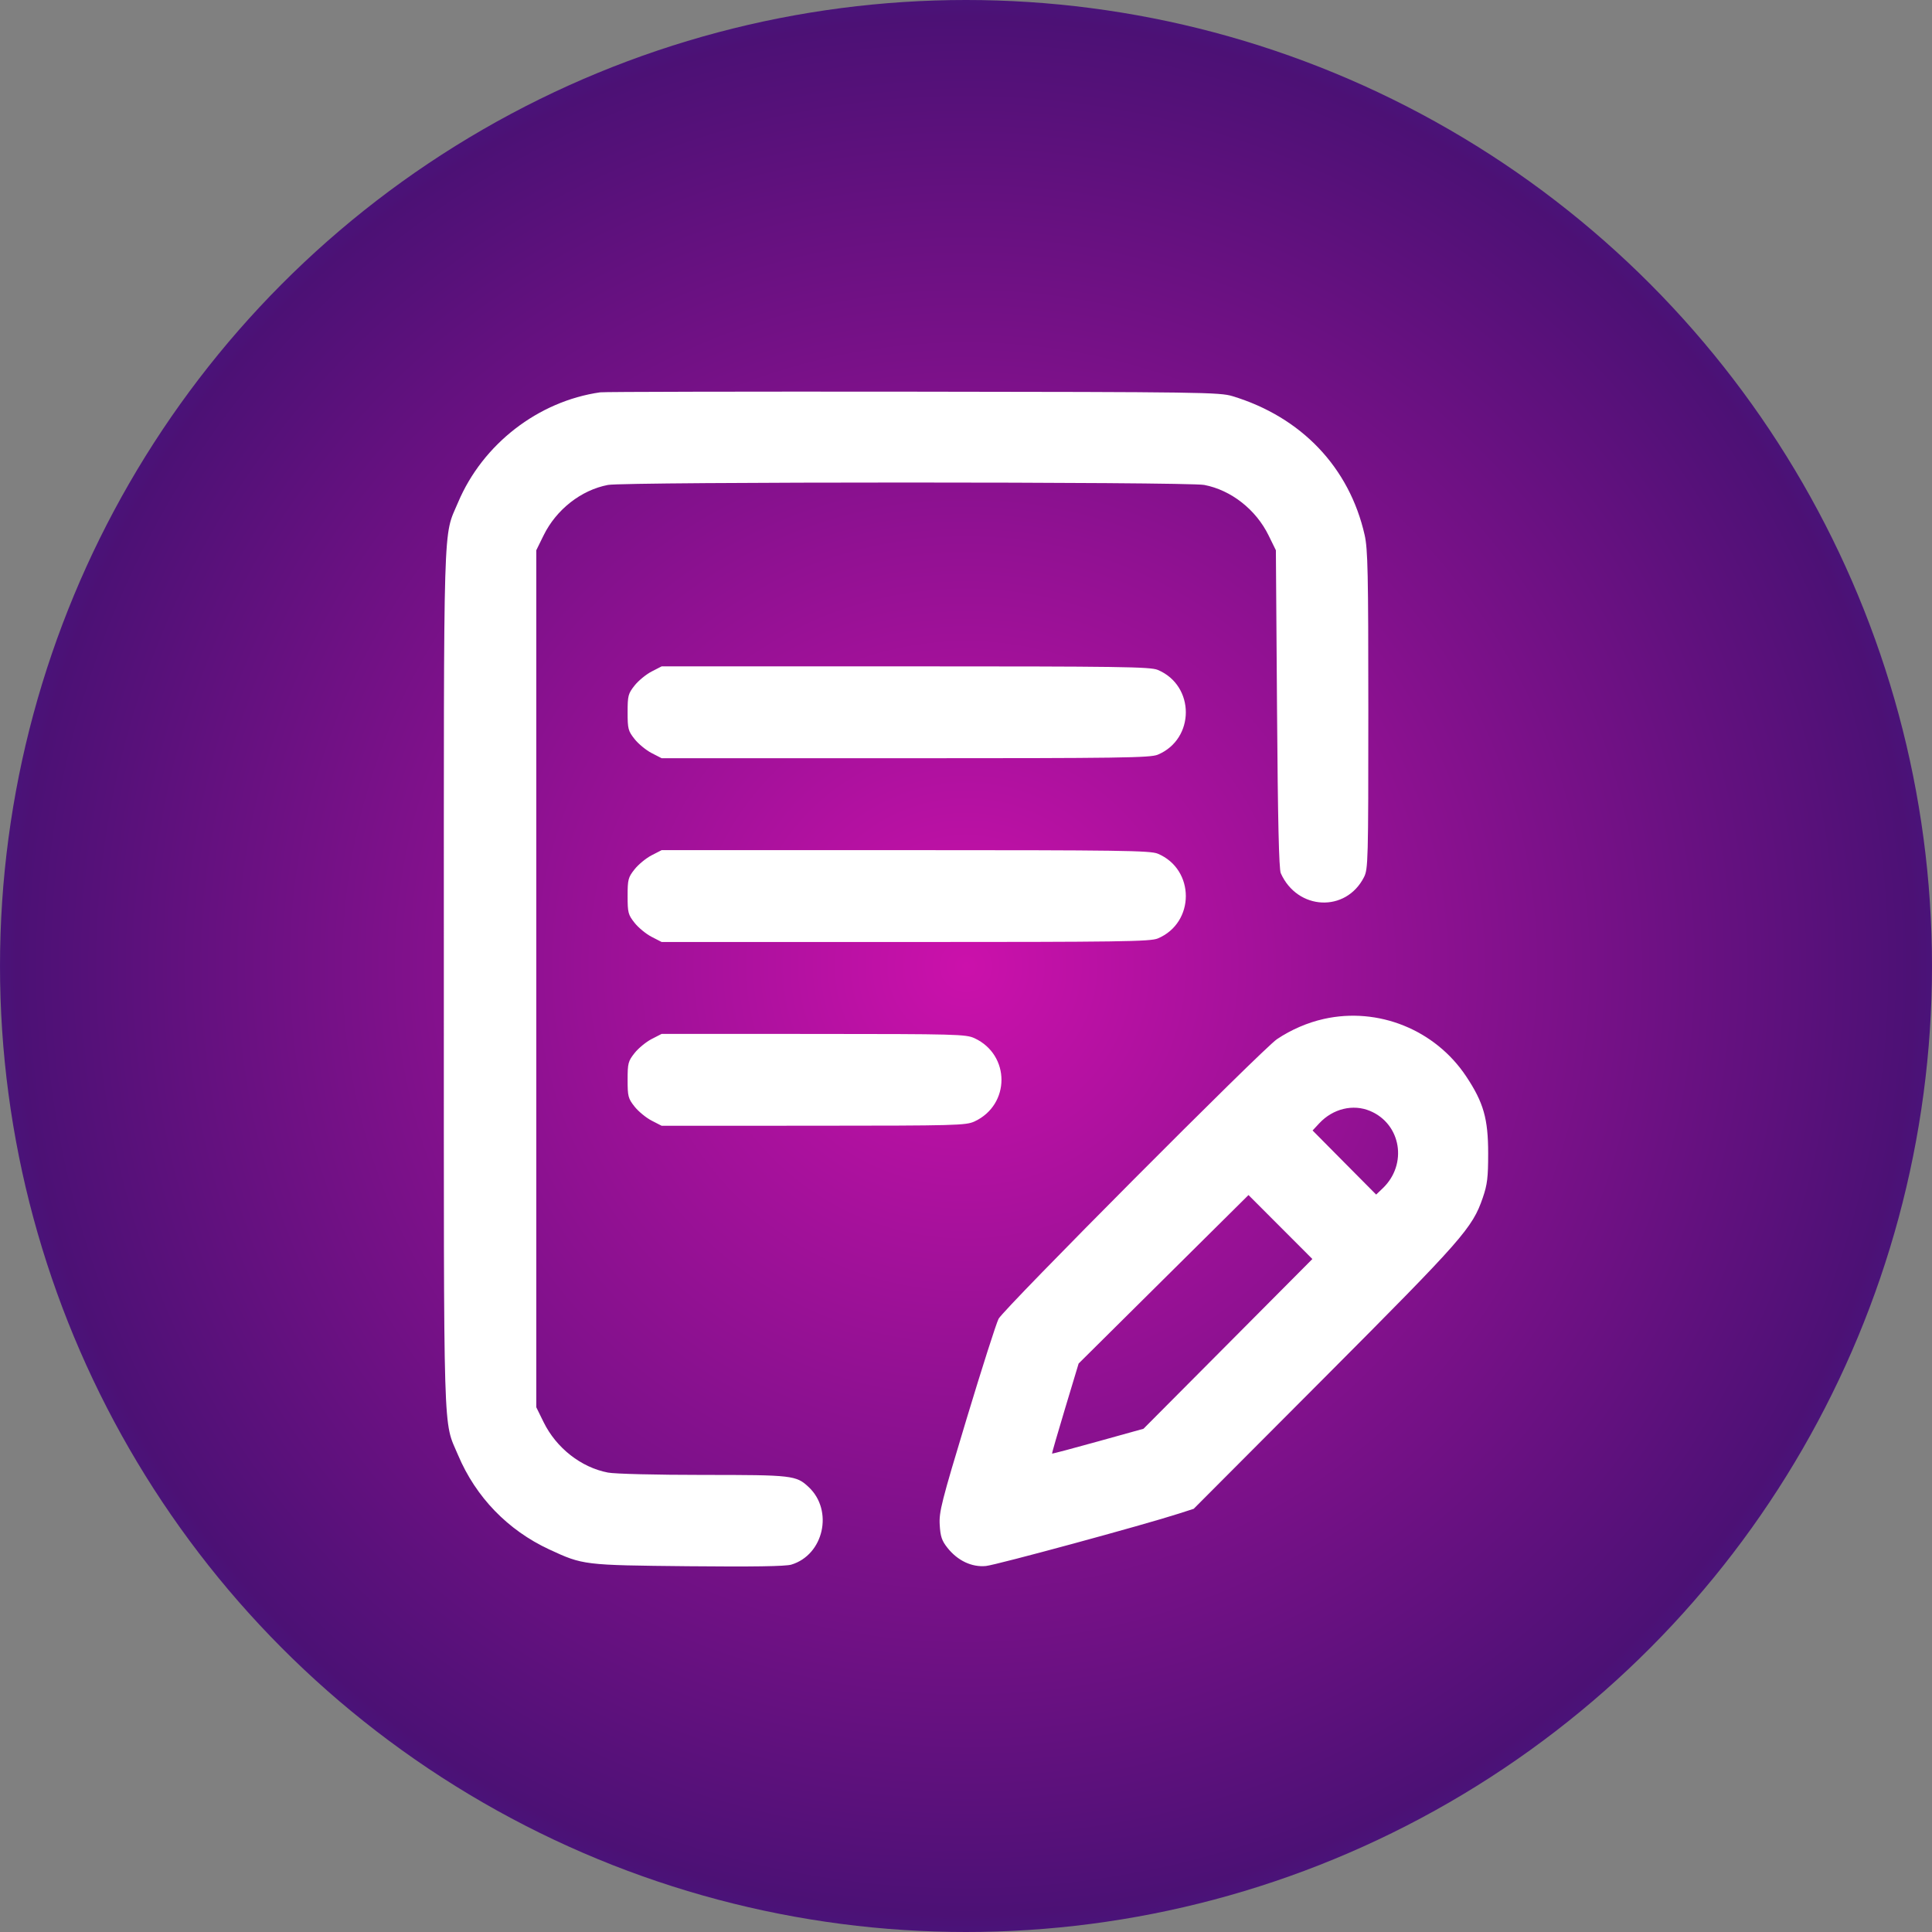
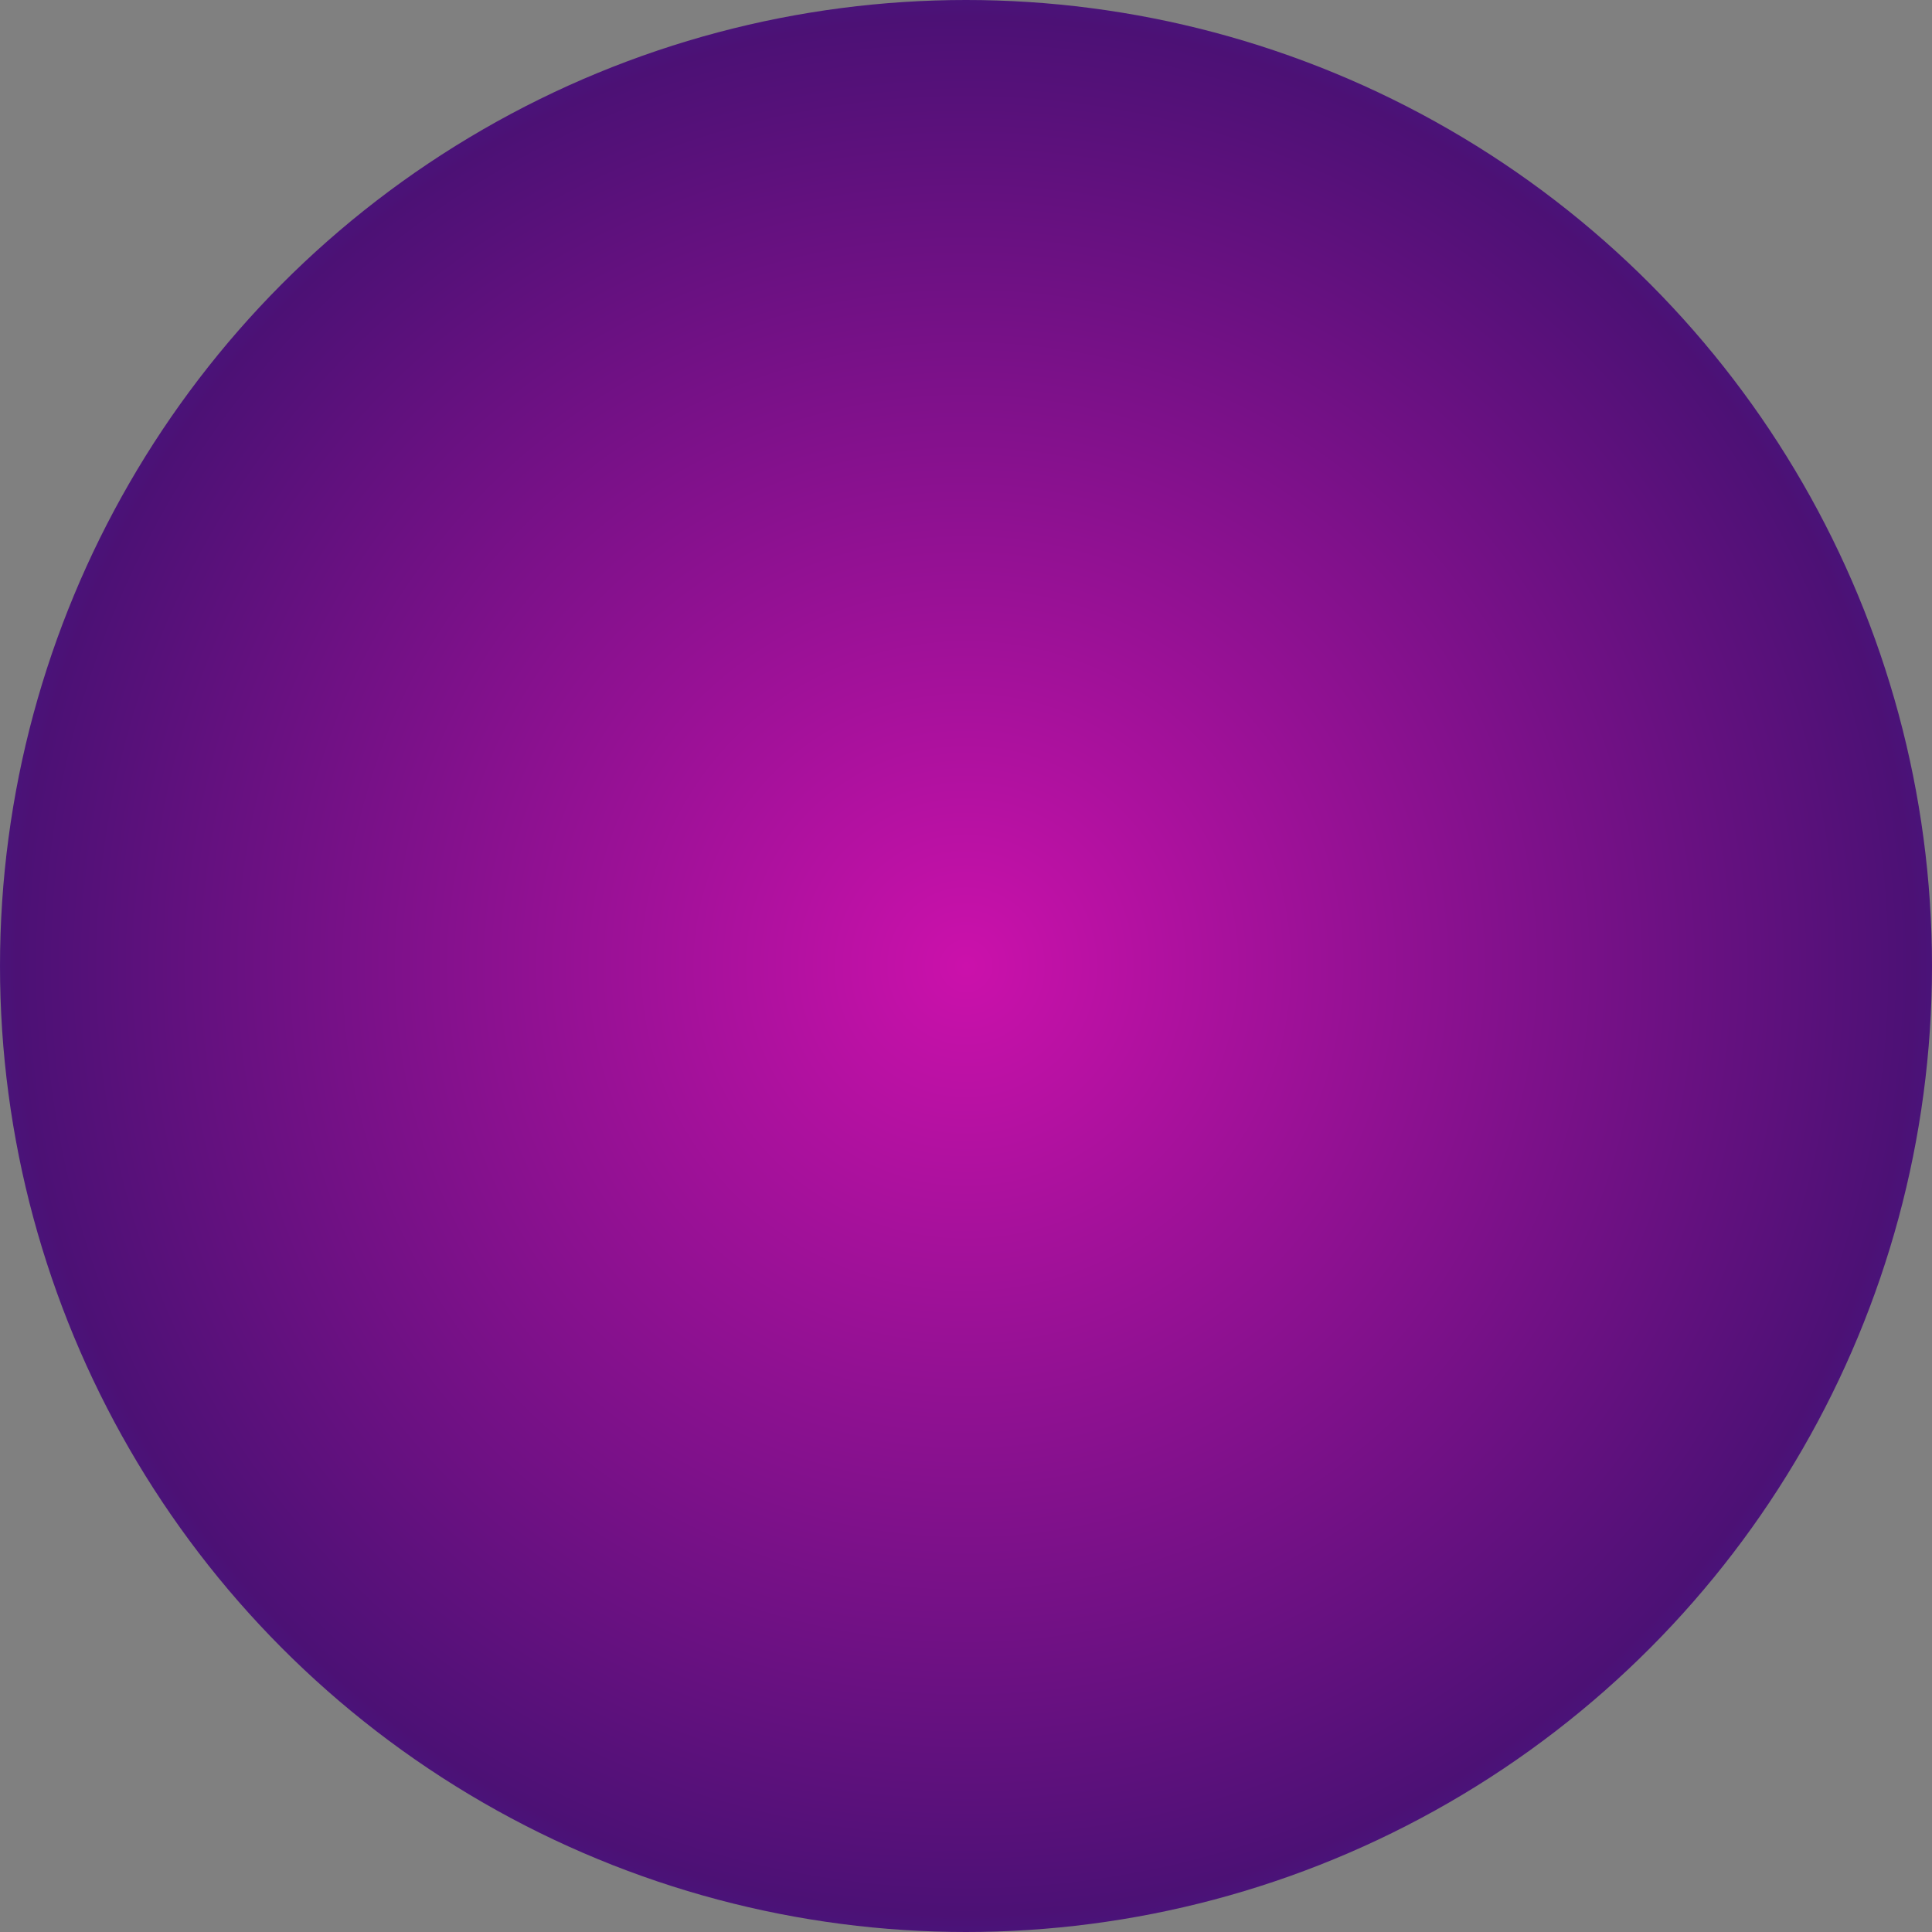
<svg xmlns="http://www.w3.org/2000/svg" width="74" height="74" viewBox="0 0 74 74" fill="none">
  <rect x="0" y="0" width="74" height="74" fill="#808080" stroke="none" />
  <circle cx="37" cy="37" r="37" fill="url(#paint0_radial_54_118)" />
-   <path fill-rule="evenodd" clip-rule="evenodd" d="M22.989 15.027C20.612 15.367 18.489 17.011 17.547 19.239C16.965 20.616 17 19.415 17 37.489C17 55.562 16.965 54.361 17.547 55.738C18.226 57.344 19.451 58.61 21.036 59.346C22.331 59.947 22.352 59.95 26.355 59.99C28.846 60.014 30.085 59.995 30.308 59.929C31.55 59.556 31.931 57.857 30.975 56.959C30.496 56.509 30.354 56.493 26.939 56.493C25.143 56.493 23.552 56.454 23.287 56.403C22.258 56.207 21.307 55.461 20.821 54.471L20.541 53.901V37.489V21.076L20.821 20.506C21.307 19.516 22.258 18.77 23.287 18.574C23.931 18.451 45.479 18.451 46.124 18.574C47.152 18.77 48.104 19.516 48.589 20.506L48.869 21.076L48.913 27.149C48.944 31.444 48.986 33.287 49.057 33.446C49.693 34.871 51.55 34.96 52.243 33.599C52.402 33.287 52.41 32.996 52.41 27.194C52.41 21.924 52.391 21.032 52.269 20.492C51.684 17.904 49.848 15.975 47.208 15.174C46.714 15.024 45.999 15.014 34.968 15.002C28.524 14.995 23.134 15.006 22.989 15.027ZM24.958 25.721C24.747 25.83 24.453 26.071 24.306 26.257C24.059 26.569 24.039 26.648 24.039 27.283C24.039 27.917 24.059 27.996 24.306 28.308C24.453 28.494 24.747 28.735 24.958 28.844L25.343 29.042H34.683C42.915 29.042 44.06 29.026 44.346 28.906C45.778 28.304 45.778 26.261 44.346 25.659C44.06 25.539 42.915 25.523 34.683 25.523H25.343L24.958 25.721ZM24.958 32.76C24.747 32.869 24.453 33.11 24.306 33.296C24.059 33.608 24.039 33.687 24.039 34.321C24.039 34.956 24.059 35.035 24.306 35.347C24.453 35.533 24.747 35.774 24.958 35.883L25.343 36.081H34.683C42.915 36.081 44.06 36.065 44.346 35.945C45.778 35.343 45.778 33.3 44.346 32.698C44.06 32.578 42.915 32.562 34.683 32.562H25.343L24.958 32.76ZM50.705 39.028C50.083 39.167 49.455 39.438 48.913 39.801C48.365 40.167 38.445 50.131 38.248 50.513C38.159 50.684 37.608 52.407 37.024 54.341C36.062 57.521 35.964 57.909 35.993 58.403C36.019 58.851 36.072 59.01 36.288 59.283C36.679 59.778 37.224 60.035 37.765 59.981C38.166 59.941 43.828 58.403 45.153 57.974L45.721 57.791L50.733 52.765C56.035 47.447 56.395 47.037 56.794 45.876C56.968 45.37 57 45.102 57 44.175C57 42.848 56.823 42.228 56.158 41.228C54.971 39.442 52.789 38.561 50.705 39.028ZM24.958 39.798C24.747 39.907 24.453 40.148 24.306 40.334C24.059 40.646 24.039 40.725 24.039 41.36C24.039 41.994 24.059 42.074 24.306 42.386C24.453 42.572 24.747 42.813 24.958 42.922L25.343 43.12L31.161 43.118C36.637 43.116 36.999 43.106 37.328 42.953C38.702 42.313 38.702 40.407 37.328 39.767C36.999 39.614 36.637 39.604 31.161 39.602L25.343 39.6L24.958 39.798ZM52.477 42.552C53.669 43.053 53.922 44.598 52.961 45.515L52.71 45.755L51.492 44.528L50.275 43.3L50.533 43.023C51.055 42.464 51.825 42.278 52.477 42.552ZM47.033 51.474L43.798 54.725L42.054 55.21C41.095 55.477 40.303 55.687 40.295 55.676C40.287 55.666 40.513 54.885 40.797 53.941L41.314 52.226L44.567 48.999L47.82 45.773L49.044 46.998L50.267 48.223L47.033 51.474Z" fill="white" />
  <defs>
    <radialGradient id="paint0_radial_54_118" cx="0" cy="0" r="1" gradientUnits="userSpaceOnUse" gradientTransform="translate(37 37) rotate(59.727) scale(78.544)">
      <stop stop-color="#CB11AB" />
      <stop offset="0.453" stop-color="#4C1175" />
      <stop offset="0.75" stop-color="#005BFF" />
      <stop offset="1" stop-color="#FFCC00" />
    </radialGradient>
  </defs>
</svg>